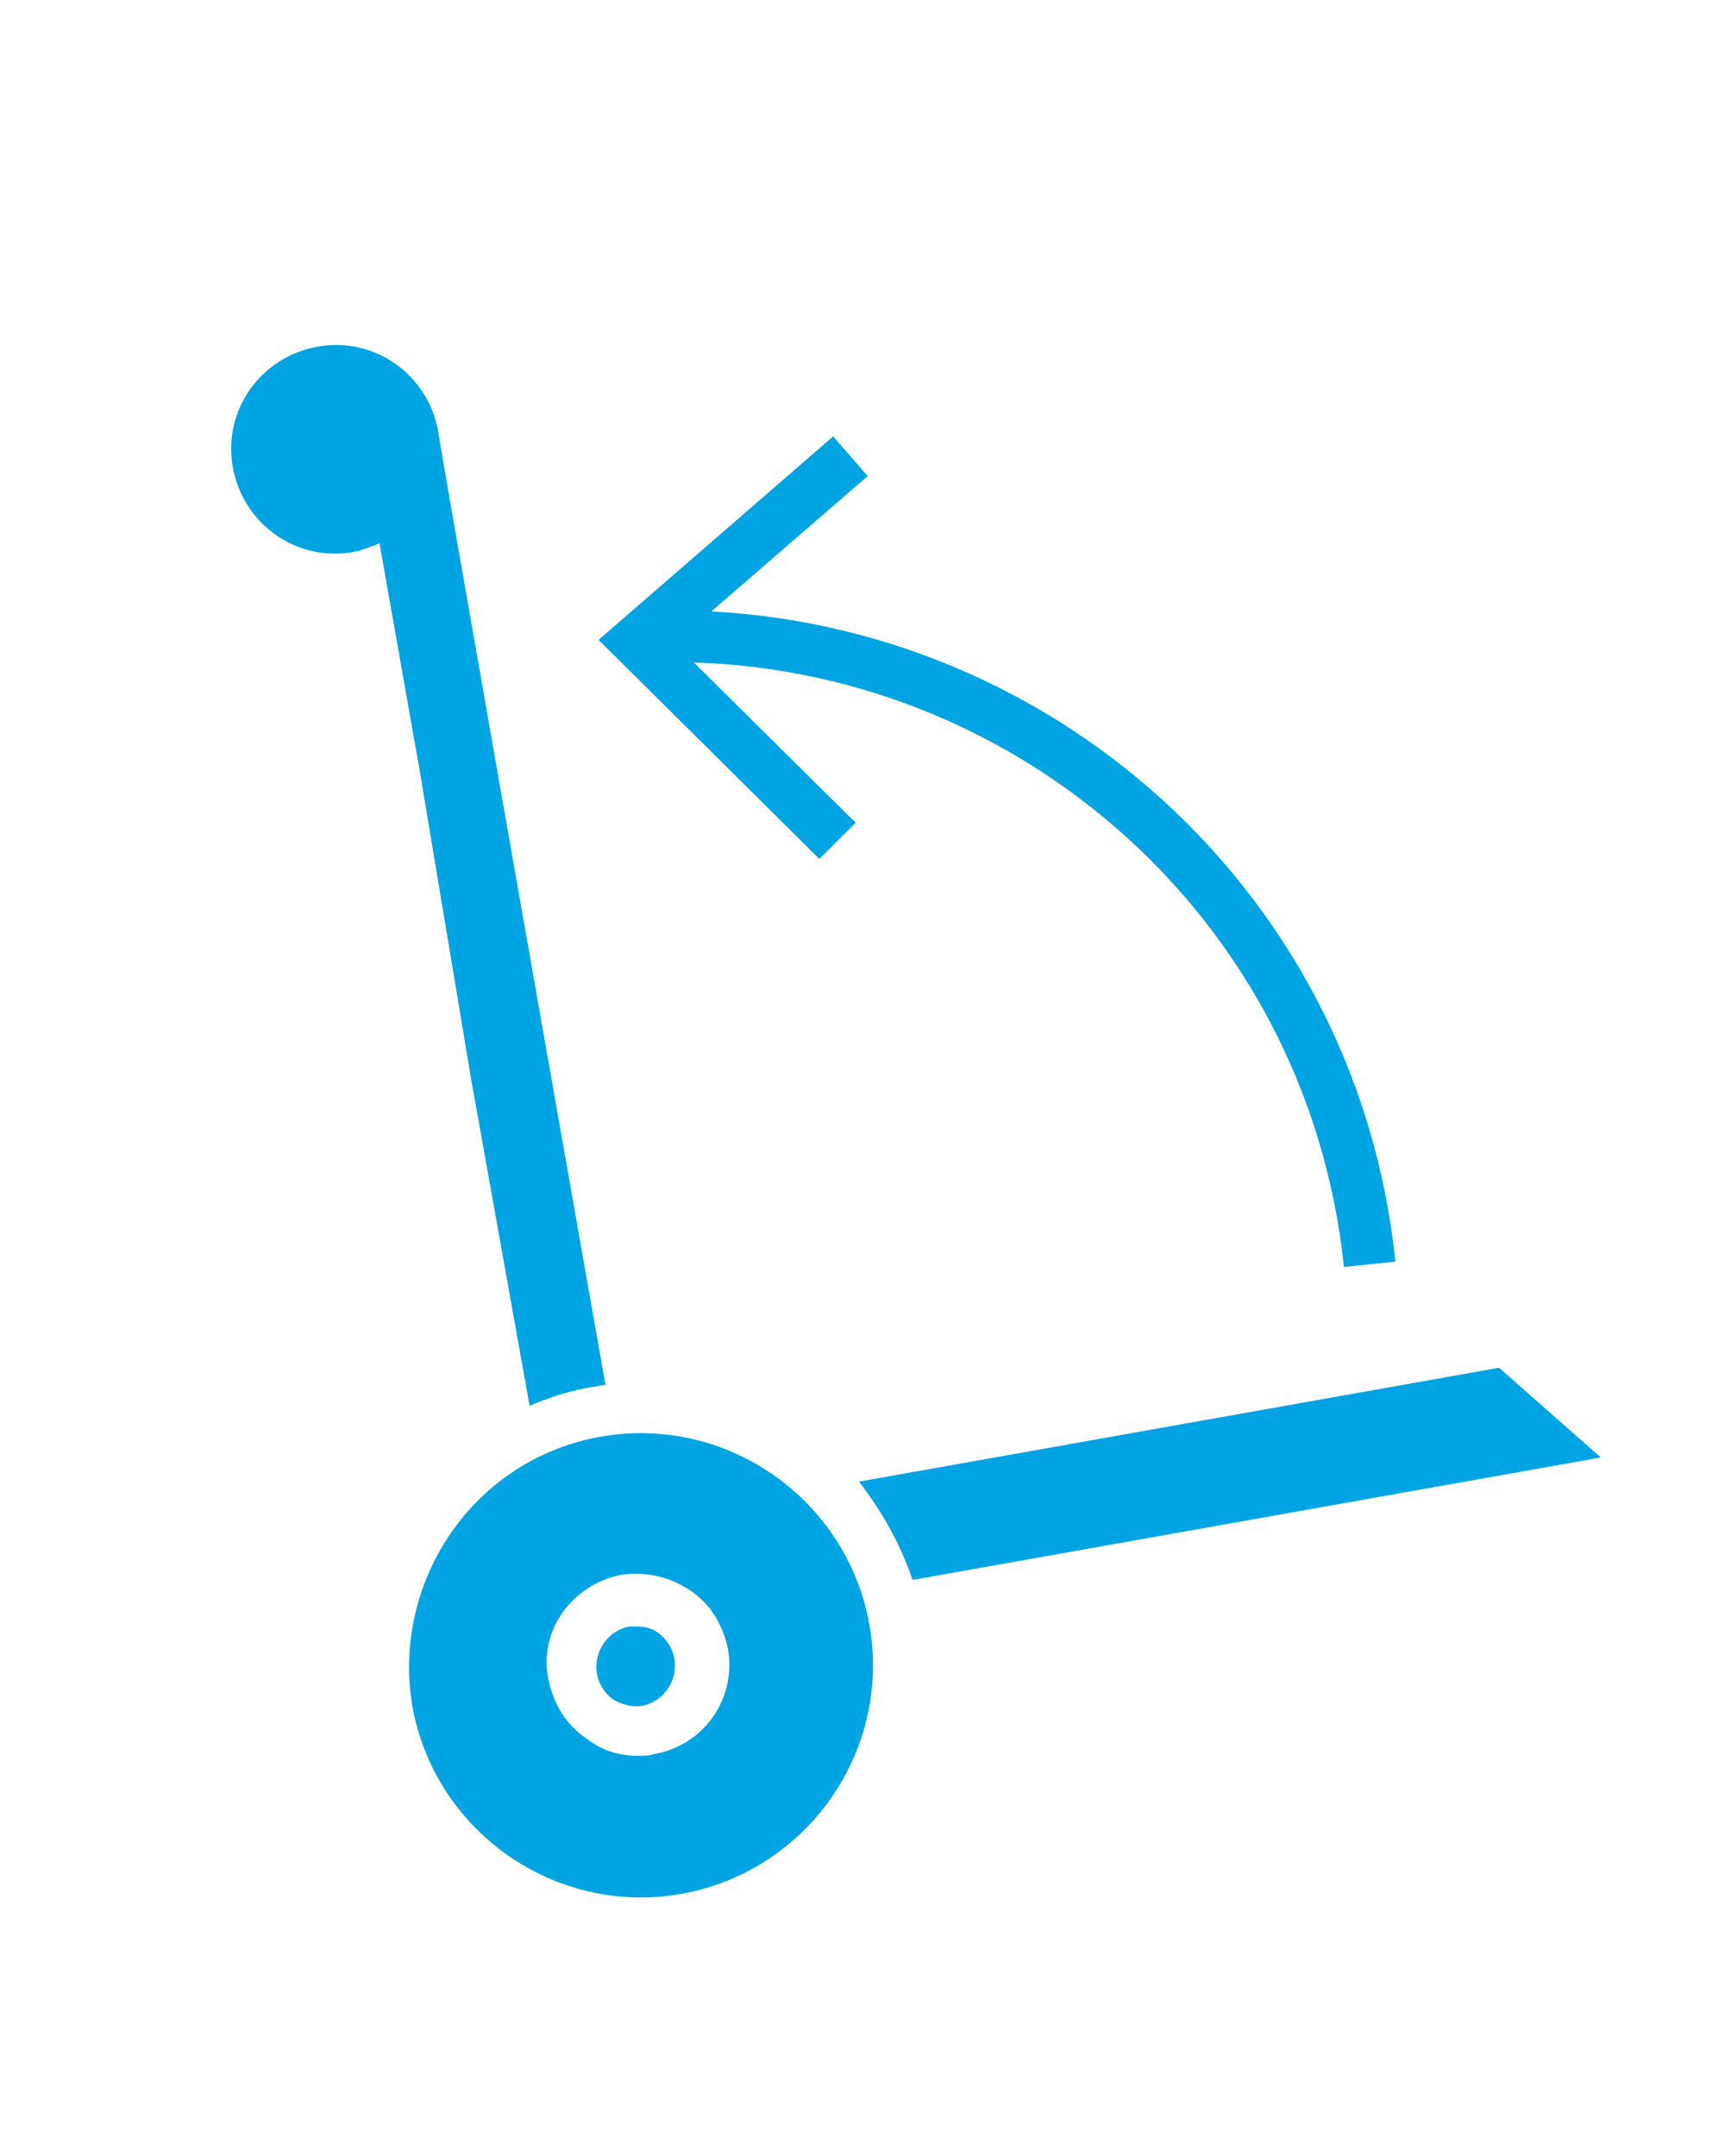
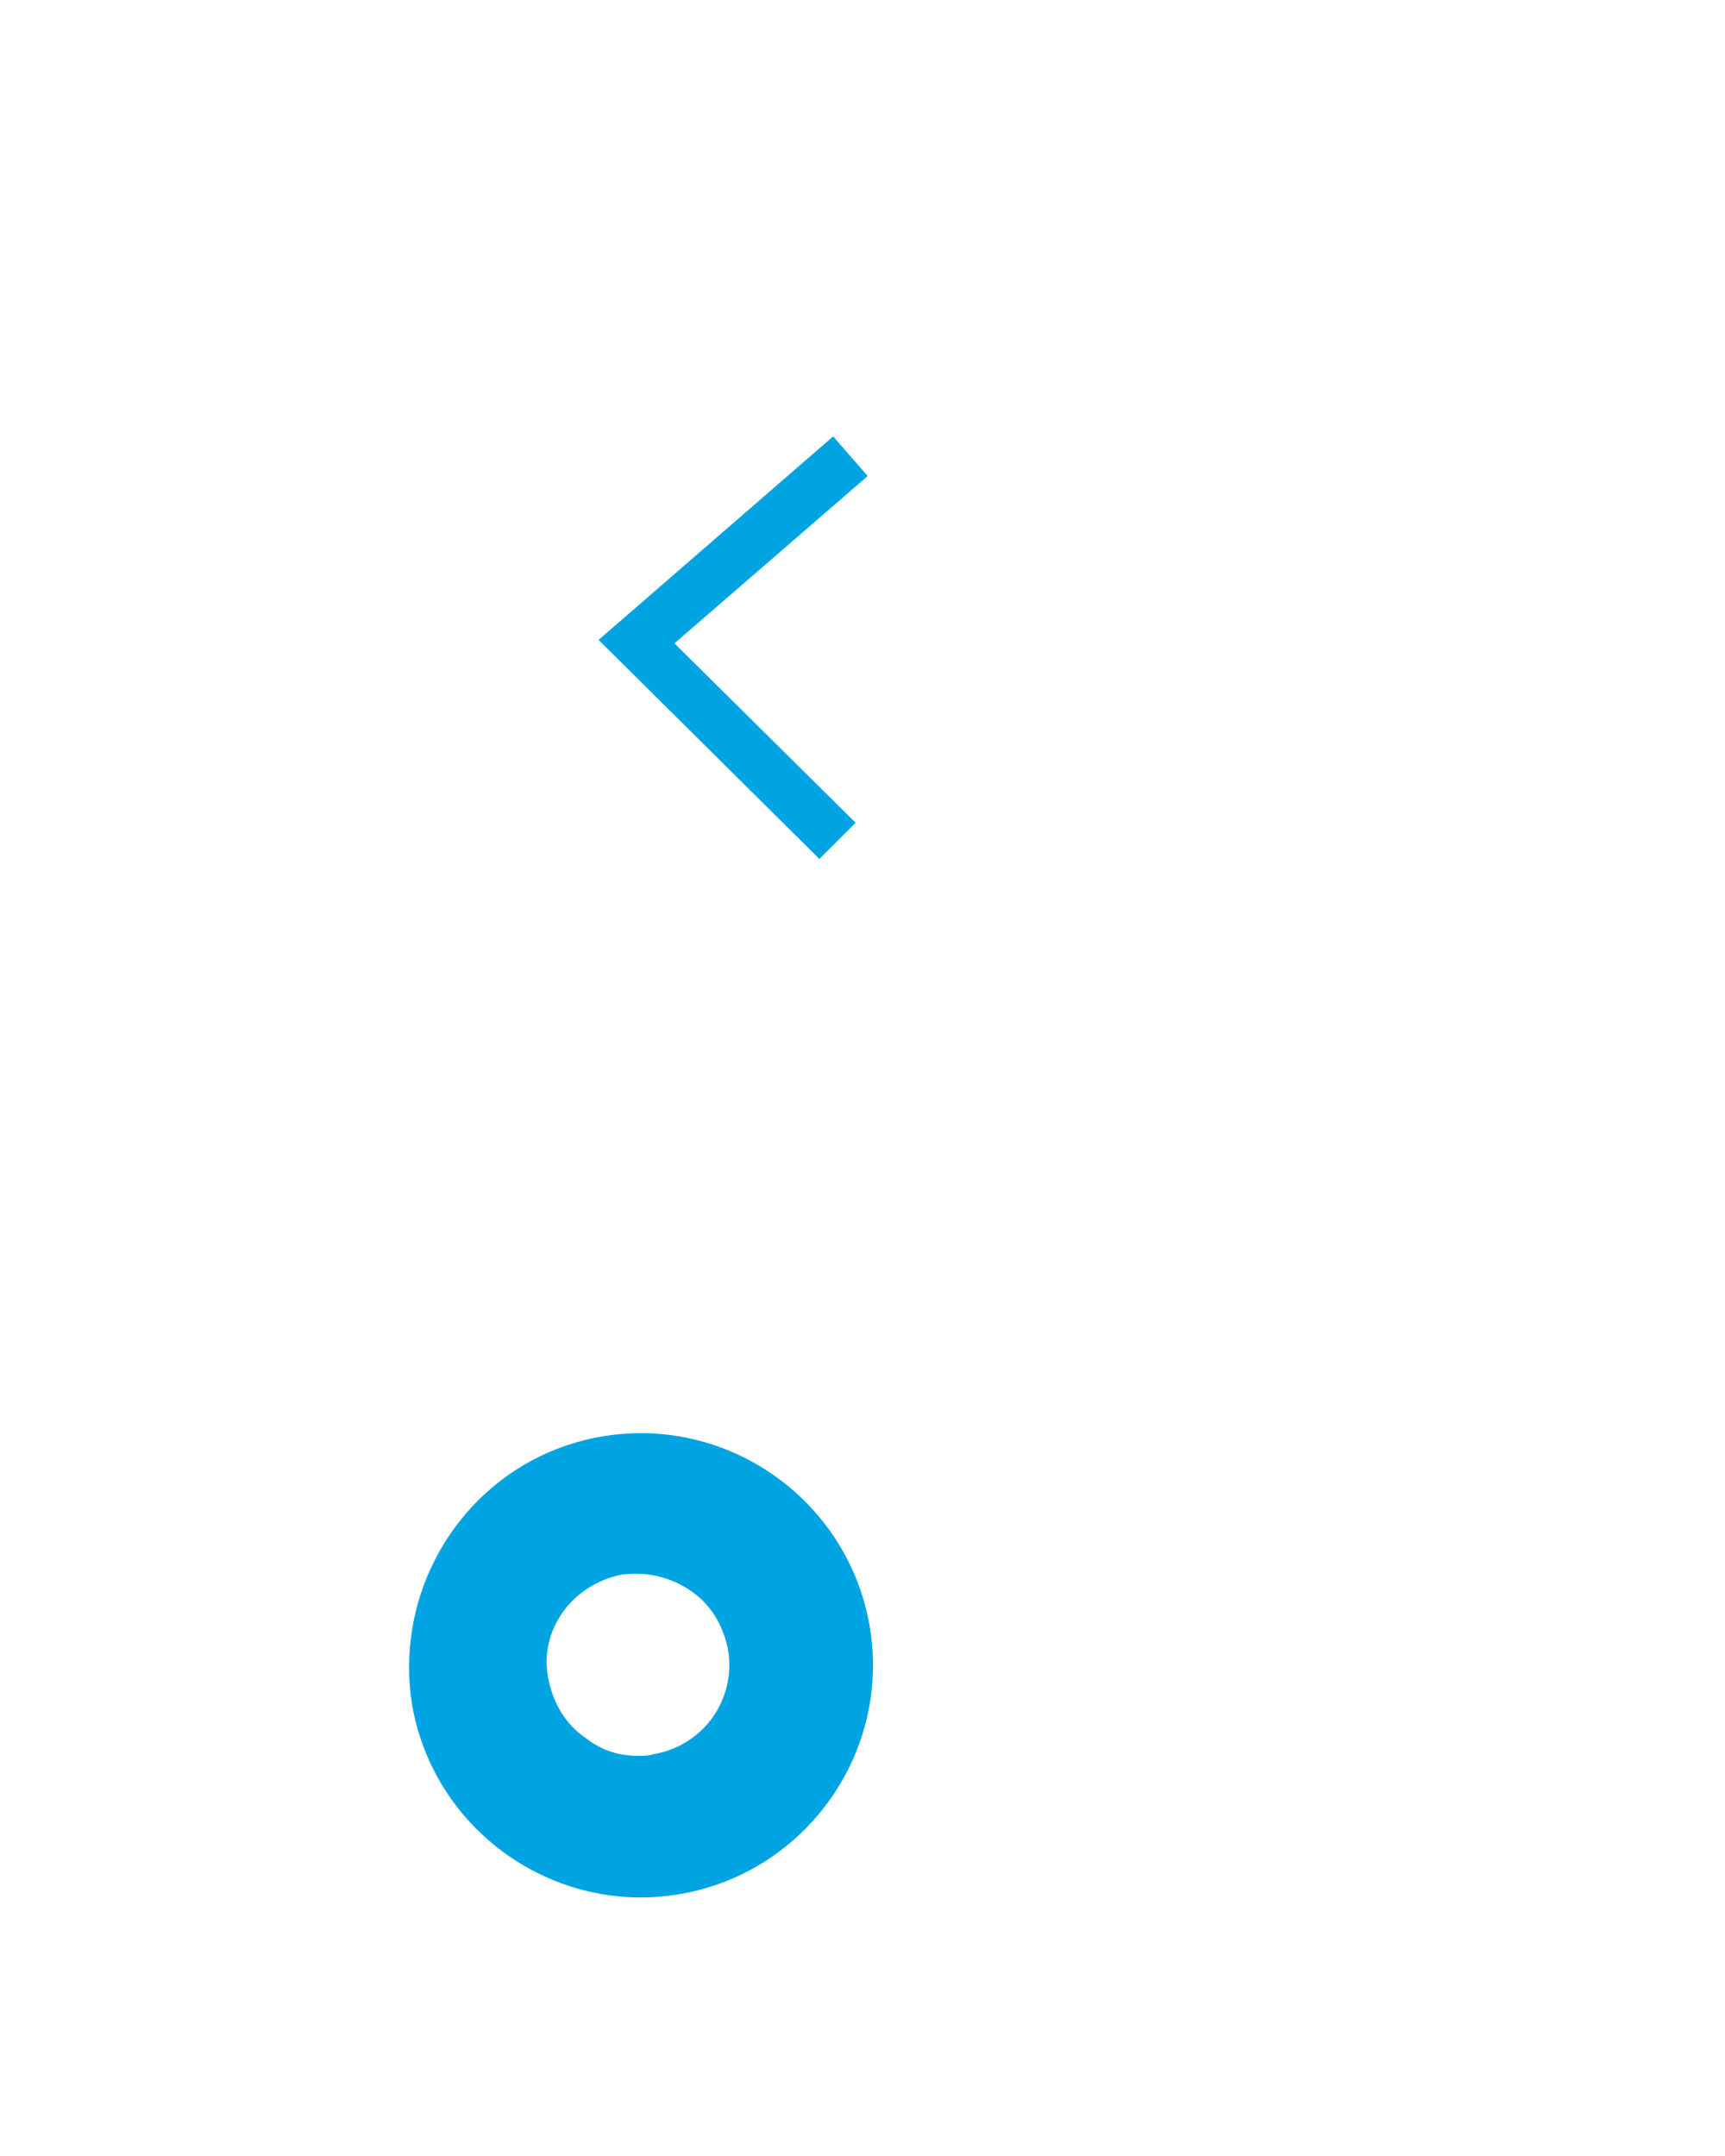
<svg xmlns="http://www.w3.org/2000/svg" version="1.1" id="Calque_1" x="0px" y="0px" viewBox="0 0 100 125" style="enable-background:new 0 0 100 125;" xml:space="preserve">
  <style type="text/css"> .st0{fill:#00A4E2;} .st1{fill:none;stroke:#00A4E2;stroke-width:3;stroke-miterlimit:10;} </style>
  <g>
    <g>
-       <path class="st0" d="M34.6,97c0.1,0.6,0.4,1.1,0.9,1.5c0.5,0.3,1.1,0.5,1.7,0.4c1.2-0.2,2.1-1.4,1.9-2.7c-0.1-0.6-0.4-1.1-0.9-1.5 c-0.4-0.3-0.8-0.4-1.3-0.4c-0.1,0-0.3,0-0.4,0C35.3,94.5,34.4,95.7,34.6,97z" />
      <path class="st0" d="M23.9,98.9c1.3,7.3,8.3,12.2,15.6,10.9s12.2-8.3,10.9-15.6c-1.3-7.3-8.3-12.2-15.6-10.9 C27.5,84.6,22.7,91.6,23.9,98.9z M36,91.3c1.4-0.2,2.8,0.1,4,0.9c1.2,0.8,1.9,2,2.2,3.4c0.5,2.9-1.4,5.6-4.3,6.1 c-0.3,0.1-0.6,0.1-0.9,0.1c-1.1,0-2.1-0.3-3-1c-1.2-0.8-1.9-2-2.2-3.4C31.2,94.6,33.1,91.9,36,91.3z" />
    </g>
-     <path class="st0" d="M27.3,62.5l3.4,19c1.2-0.5,2.4-0.9,3.7-1.1c0.2,0,0.4-0.1,0.7-0.1c-3-17-9.7-55-9.7-55.3 c-0.6-3.3-3.7-5.5-7-4.9c-3.3,0.6-5.5,3.7-4.9,7c0.6,3.3,3.7,5.5,7,4.9c0.5-0.1,1-0.3,1.5-0.5l2.3,13 M24.9,85.6 M25,49.7l1.3,7.4" />
-     <path class="st0" d="M52.9,91.6l39.9-7.1l-5.9-5.2l-37.1,6.6C51.1,87.6,52.2,89.5,52.9,91.6z" />
  </g>
  <g>
    <g>
-       <path class="st1" d="M38,36.9c21-0.5,39.2,15.1,41.4,36.4" />
      <g>
        <polygon class="st0" points="47.5,49.8 49.6,47.7 39.1,37.3 50.3,27.6 48.3,25.3 34.7,37.1 " />
      </g>
    </g>
  </g>
</svg>